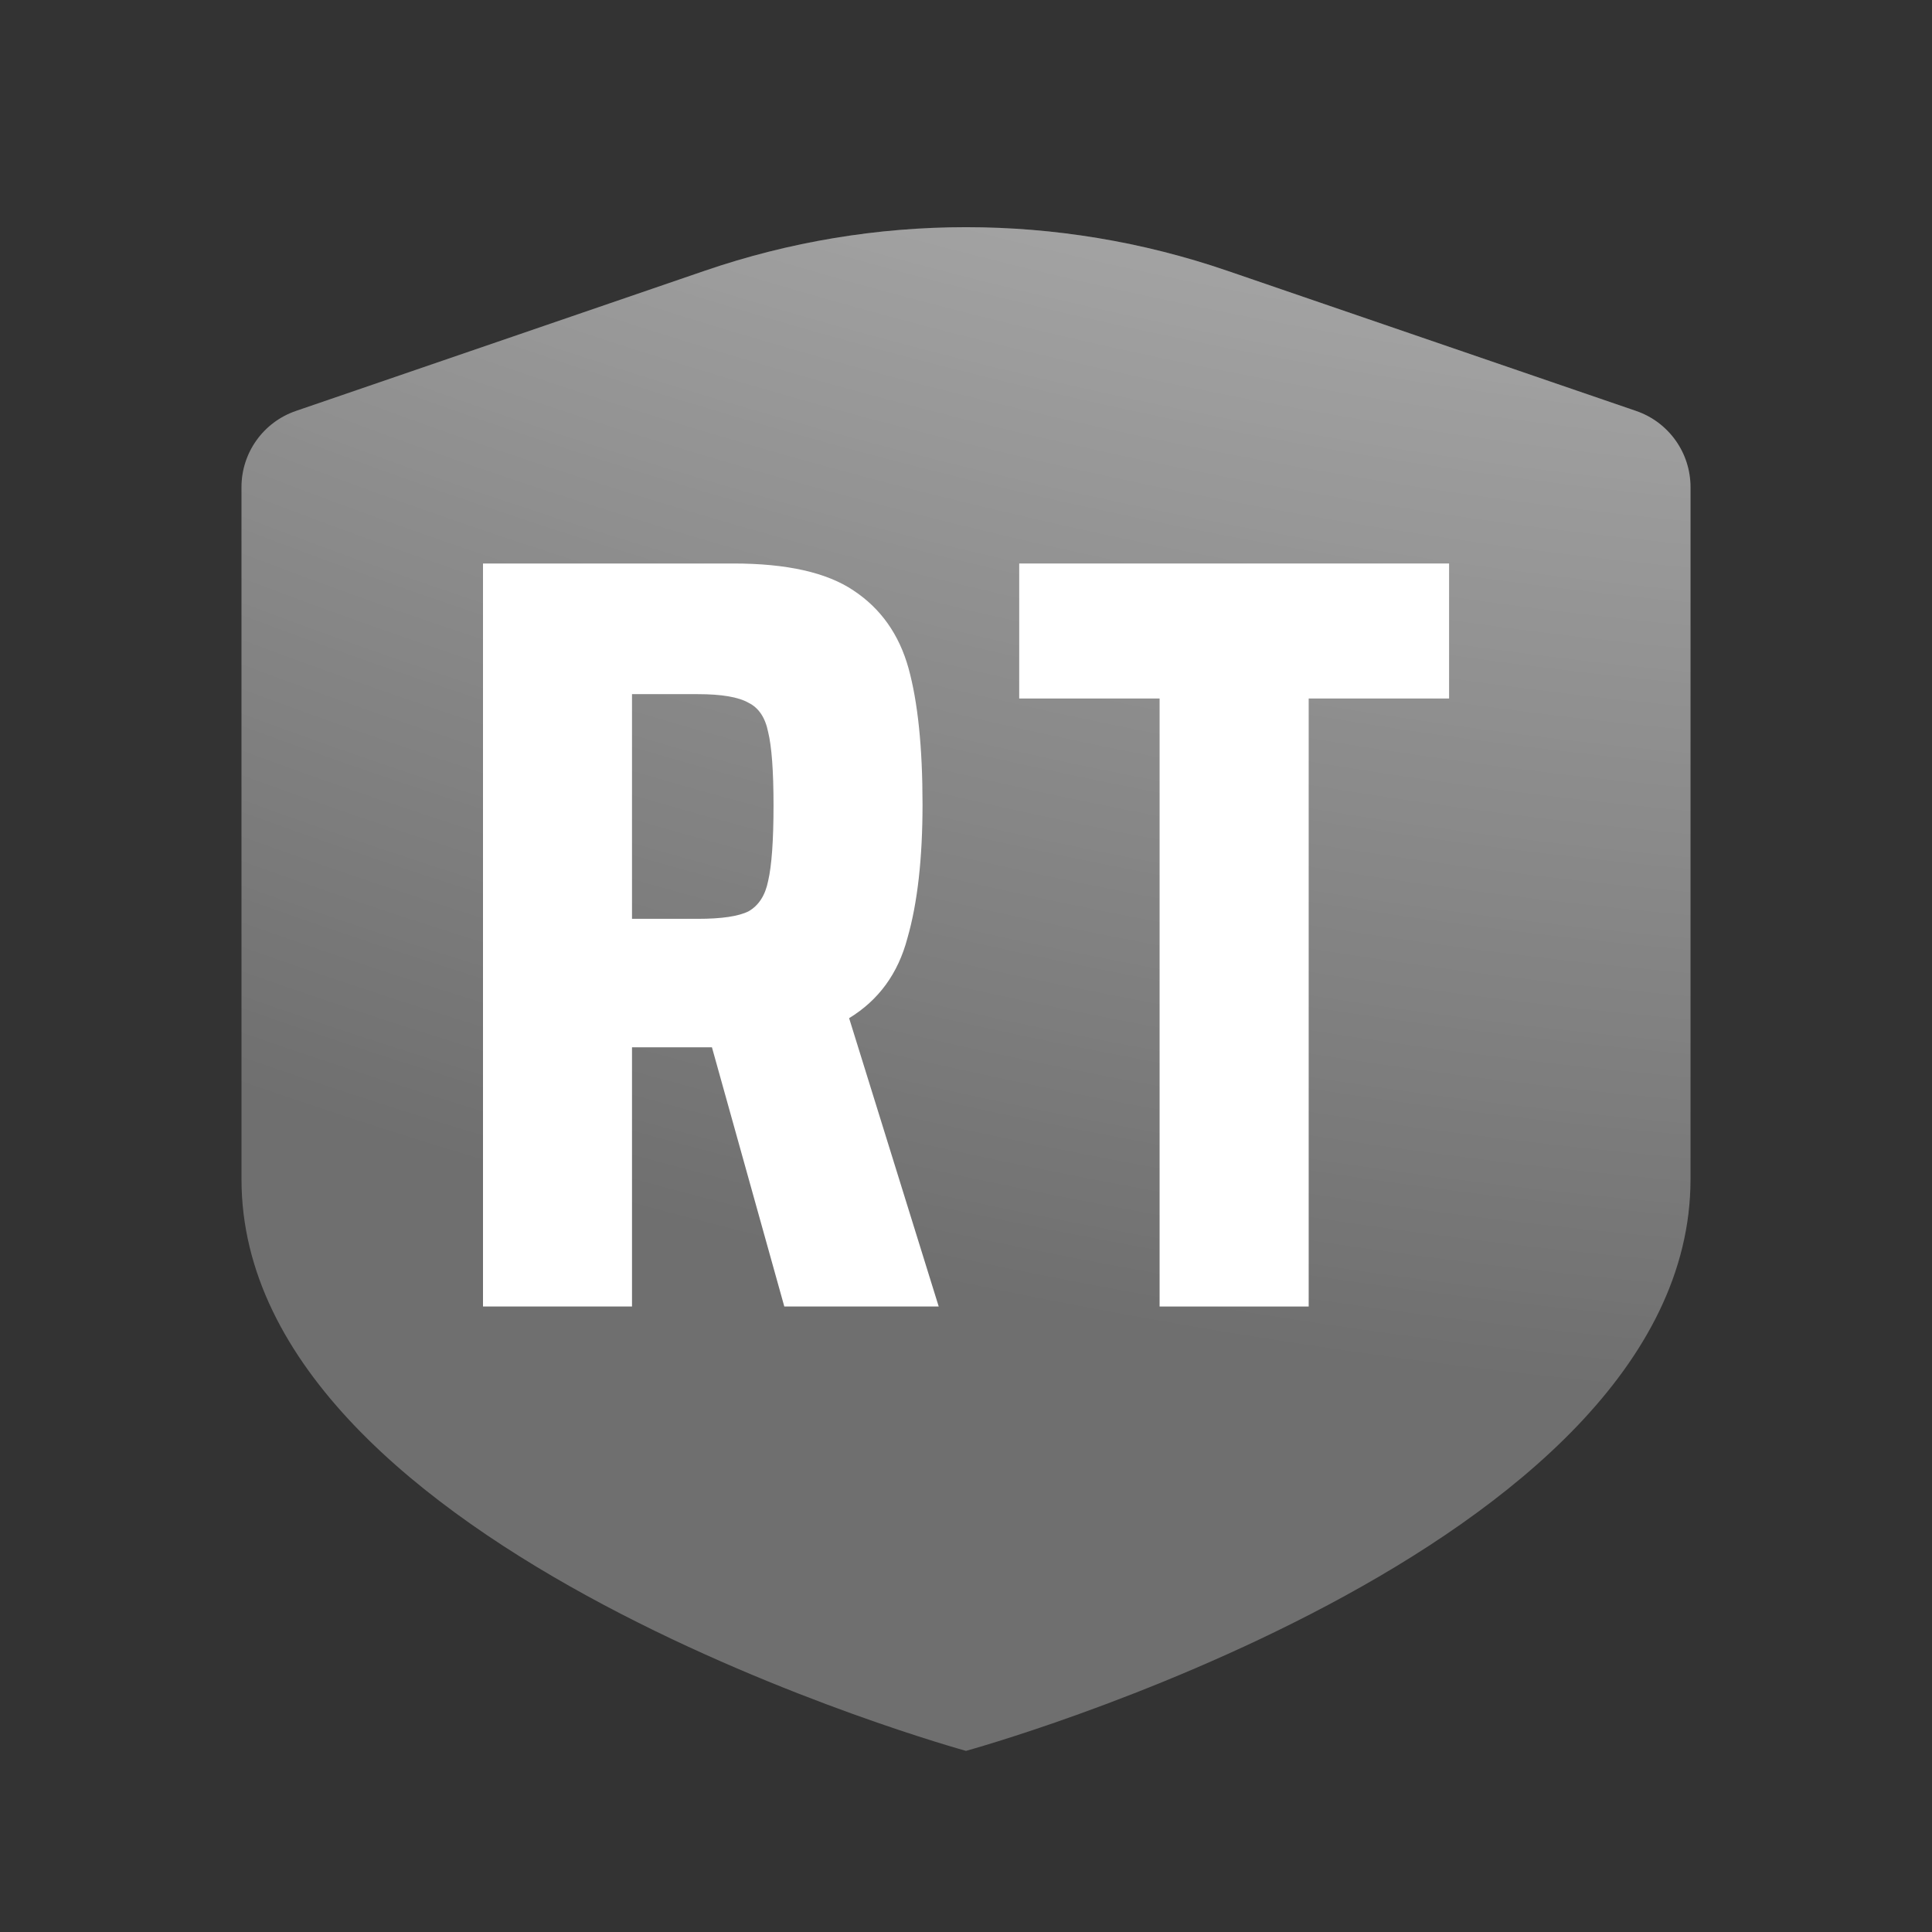
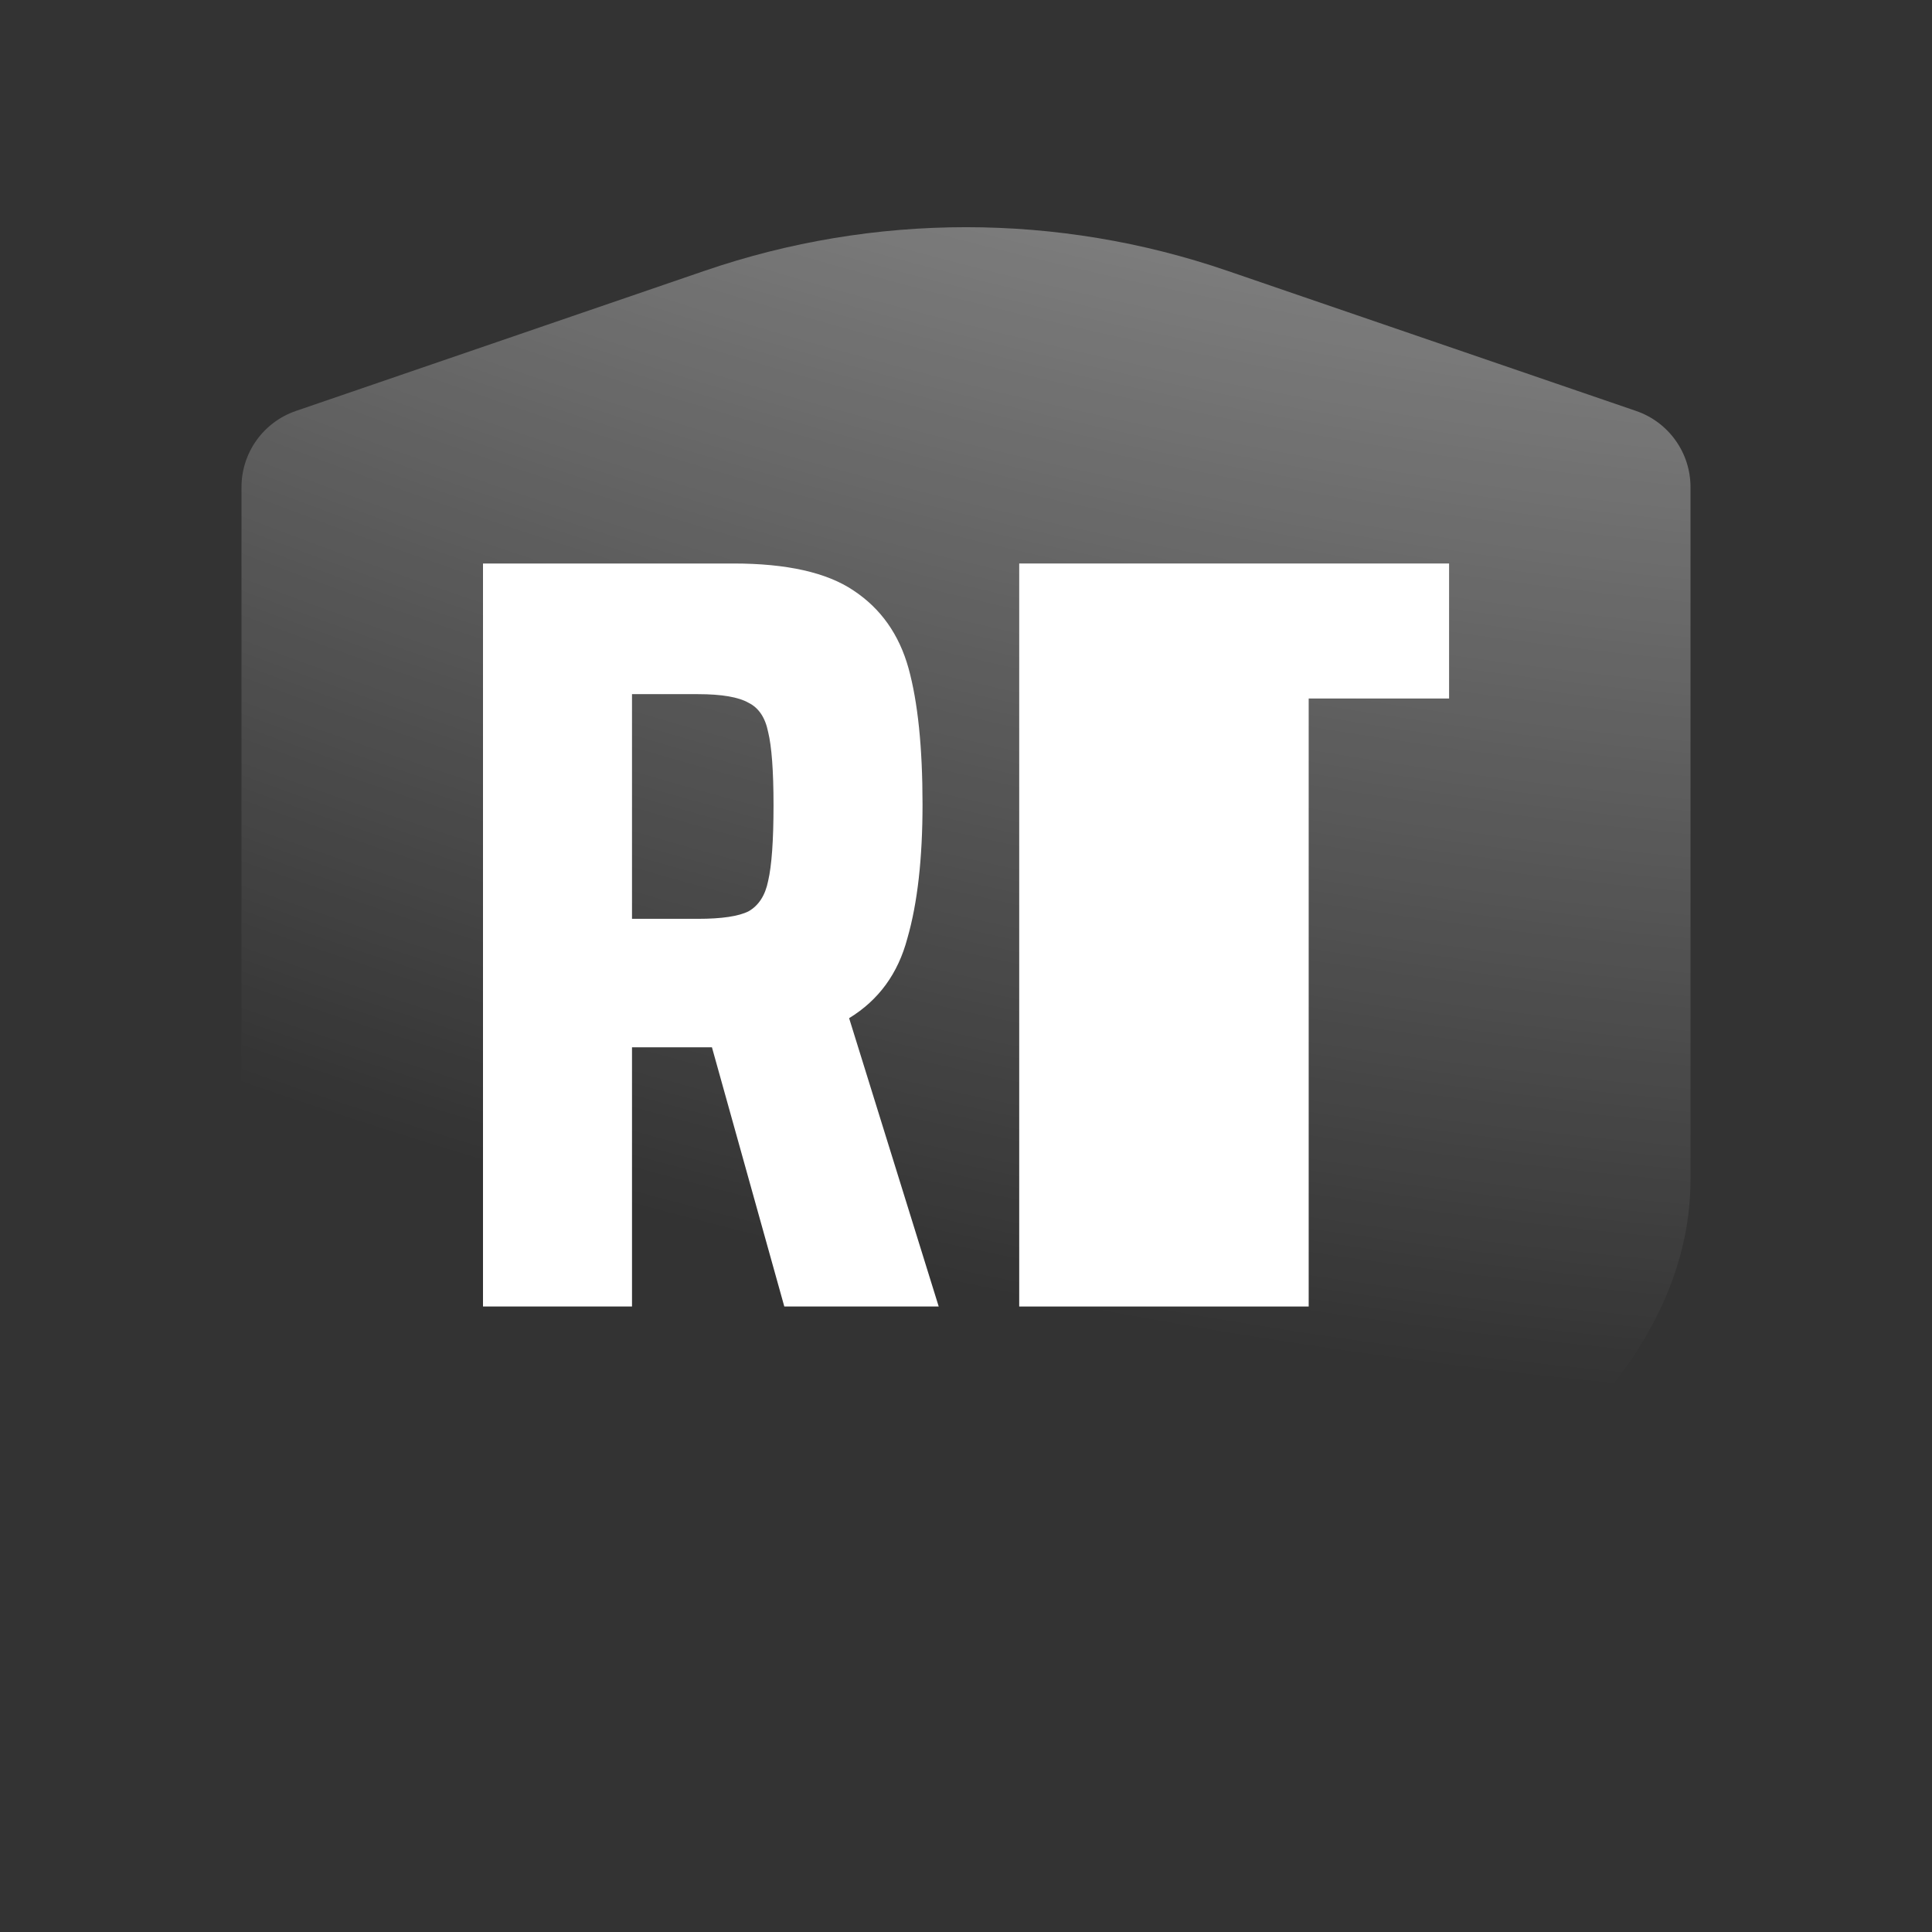
<svg xmlns="http://www.w3.org/2000/svg" width="24" height="24" viewBox="0 0 24 24" fill="none">
  <rect x="0" y="0" width="24" height="24" fill="#333333" stroke="none" />
-   <path d="M3.676 5.105C3.271 5.244 3 5.624 3 6.051V14.65C3 19.28 12 21.75 12 21.75C12 21.75 21 19.28 21 14.65V6.051C21 5.624 20.729 5.244 20.324 5.105L15.244 3.363C13.142 2.642 10.858 2.642 8.756 3.363L3.676 5.105Z" fill="#6F6F6F" />
  <path d="M3.676 5.105C3.271 5.244 3 5.624 3 6.051V14.65C3 19.28 12 21.75 12 21.75C12 21.75 21 19.28 21 14.65V6.051C21 5.624 20.729 5.244 20.324 5.105L15.244 3.363C13.142 2.642 10.858 2.642 8.756 3.363L3.676 5.105Z" fill="url(#paint0_radial_192_18619)" />
-   <path d="M14.405 16.23V8.677H12.661V7H18.001V8.677H16.257V16.23H14.405Z" fill="white" />
+   <path d="M14.405 16.23H12.661V7H18.001V8.677H16.257V16.23H14.405Z" fill="white" />
  <path d="M9.743 16.23L8.844 13.01H7.851V16.23H6V7H9.112C9.774 7 10.271 7.112 10.602 7.335C10.941 7.559 11.169 7.881 11.286 8.301C11.402 8.722 11.46 9.285 11.46 9.992C11.46 10.662 11.398 11.217 11.272 11.655C11.156 12.094 10.915 12.424 10.548 12.648L11.661 16.23H9.743ZM8.67 11.414C8.965 11.414 9.175 11.383 9.3 11.32C9.425 11.248 9.506 11.123 9.542 10.944C9.586 10.756 9.609 10.443 9.609 10.005C9.609 9.576 9.586 9.272 9.542 9.093C9.506 8.914 9.425 8.793 9.3 8.731C9.175 8.659 8.965 8.623 8.67 8.623H7.851V11.414H8.67Z" fill="white" />
  <defs>
    <radialGradient id="paint0_radial_192_18619" cx="0" cy="0" r="1" gradientUnits="userSpaceOnUse" gradientTransform="translate(29.654 -58.339) rotate(111.444) scale(76.693 70.906)">
      <stop offset="0.504" stop-color="white" />
      <stop offset="1" stop-color="white" stop-opacity="0" />
    </radialGradient>
  </defs>
</svg>